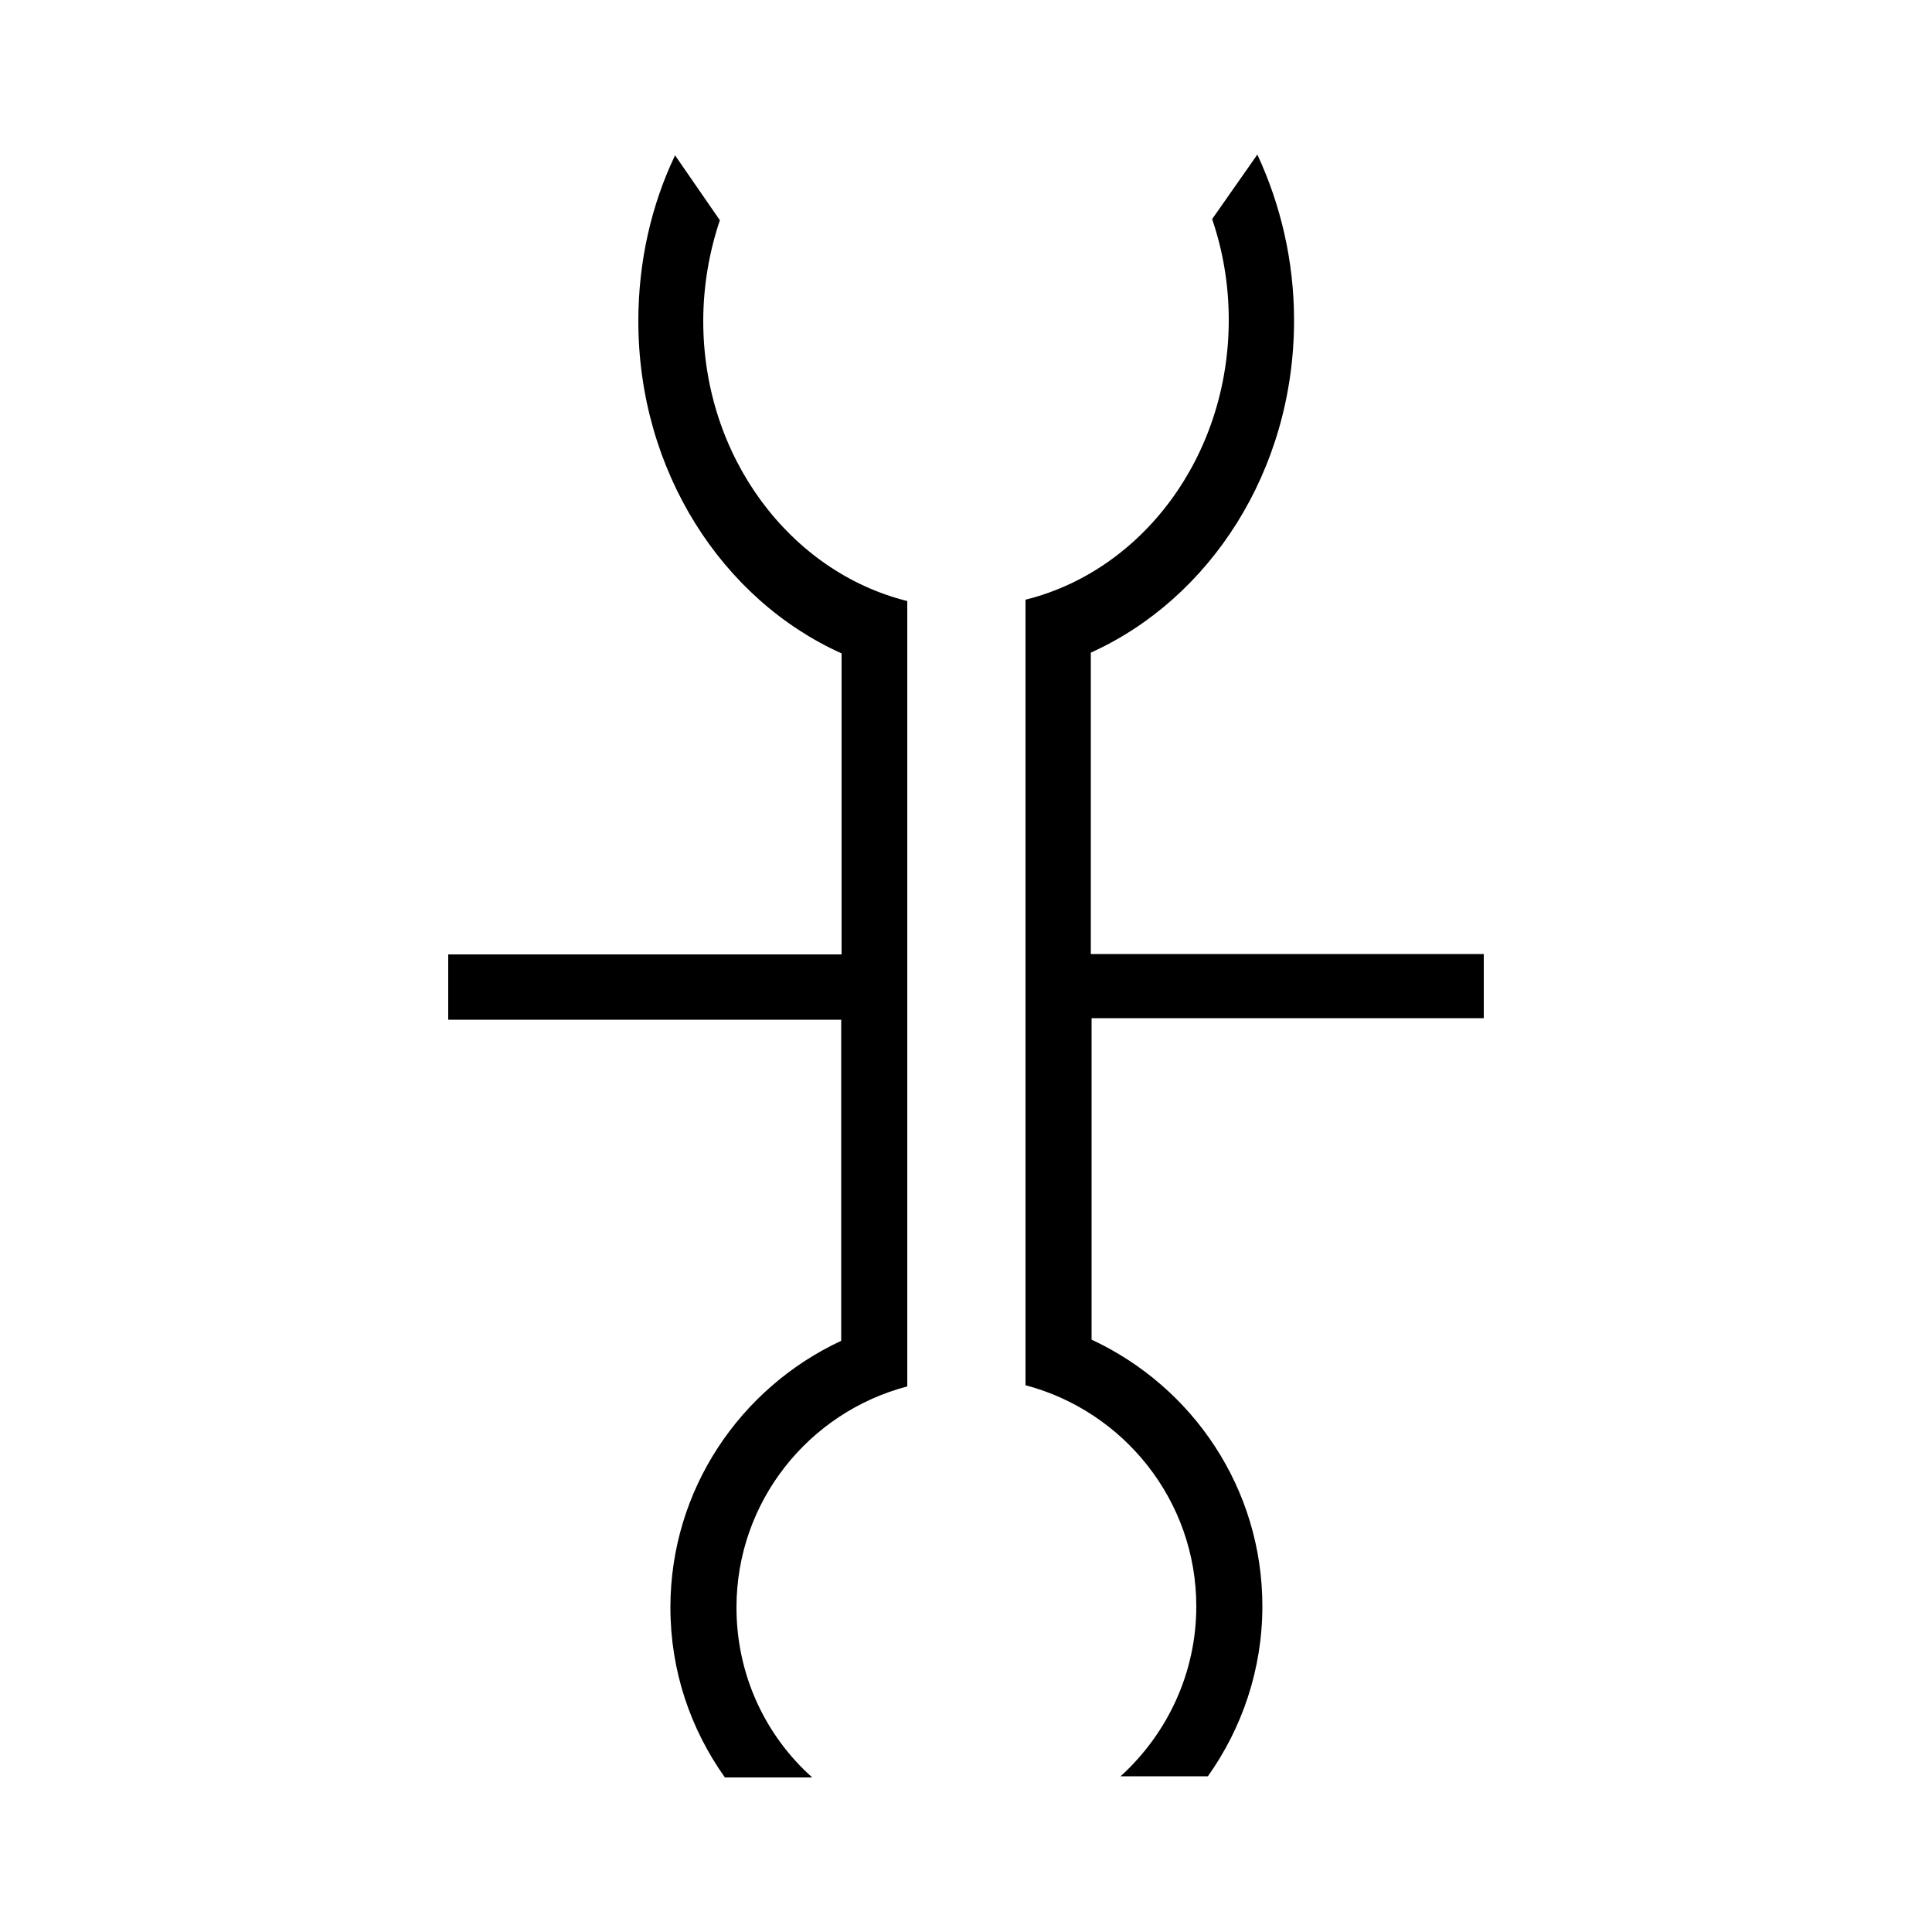
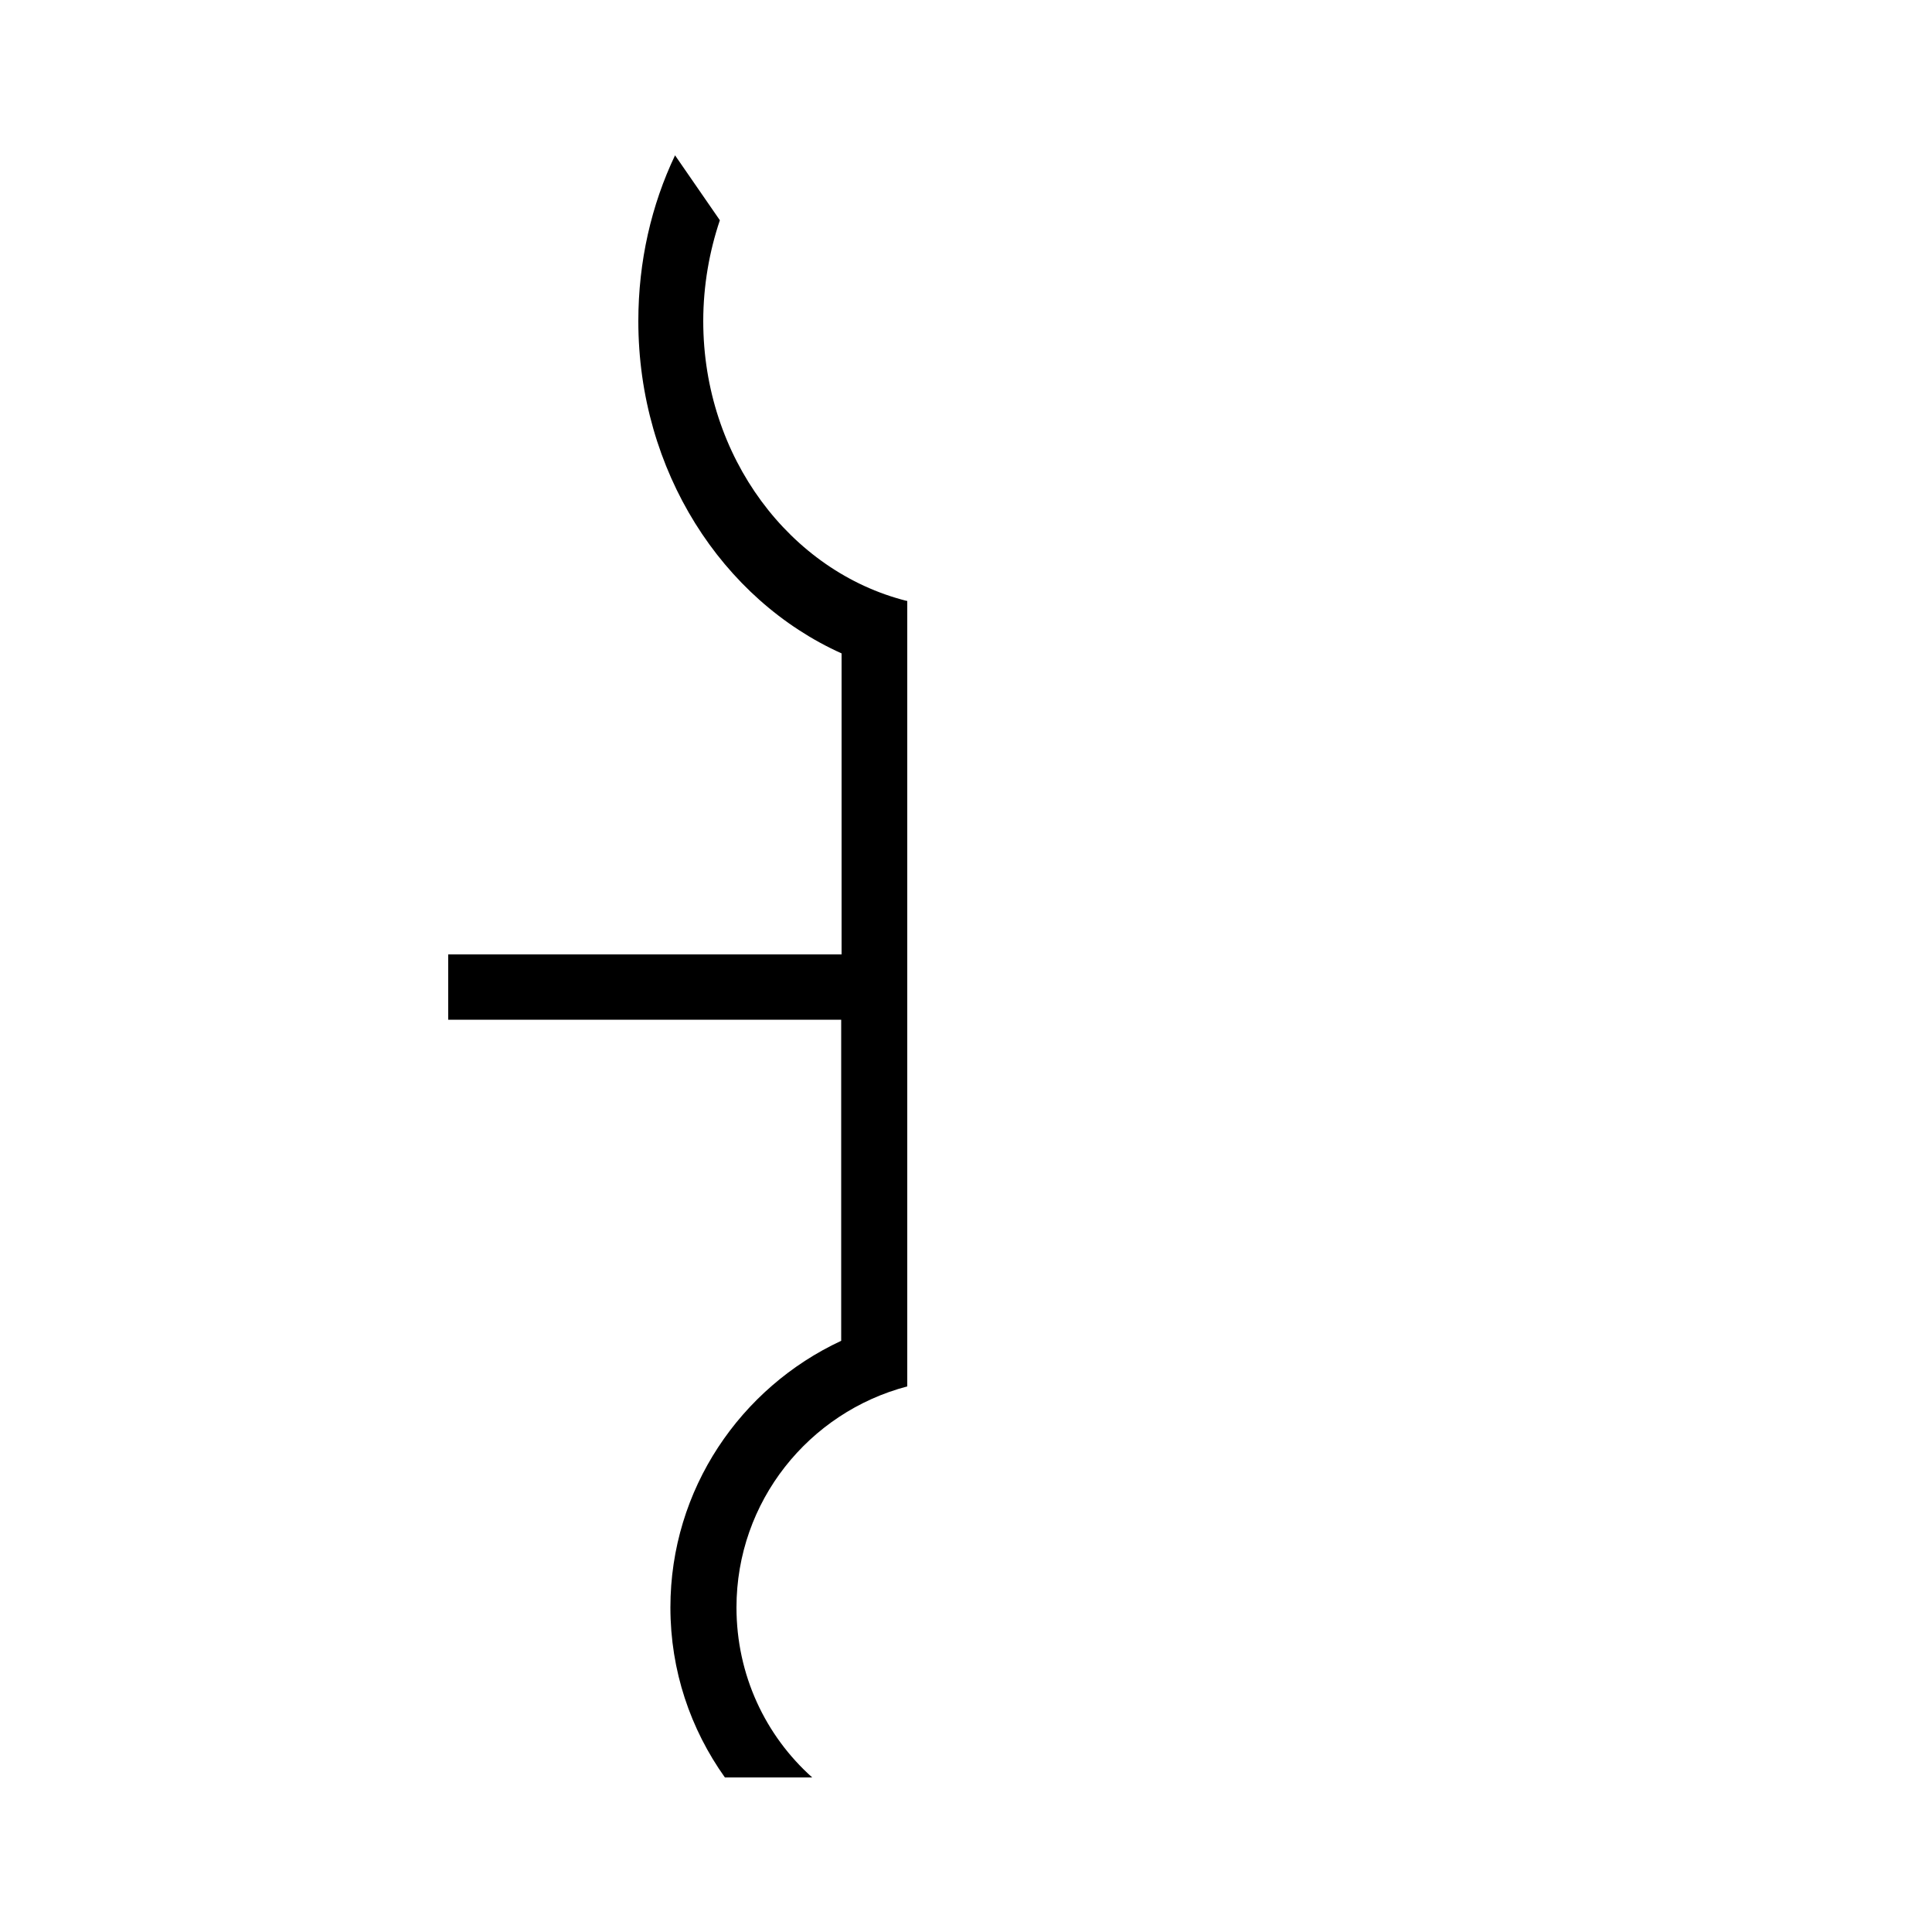
<svg xmlns="http://www.w3.org/2000/svg" version="1.1" x="0px" y="0px" viewBox="0 0 500 500" enable-background="new 0 0 500 500" xml:space="preserve">
  <g>
-     <path d="M384,263.8v-16.9H282.3v-78c30.8-13.9,52.6-47.1,52.6-86c0-15.4-3.5-30-9.5-42.9l-11.7,16.7c2.8,8.2,4.3,17,4.3,26.1   c0,35.3-22.4,64.9-52.6,72.4v12.8l0,0v173.2v14.4v2.9c25.4,6.7,44.2,29.8,44.2,57.2c0,17.4-7.6,33.1-19.6,44h22.6   c8.8-12.4,14.1-27.6,14.1-44c0-30.5-18-56.8-44.2-69v-83.2H384V263.8z" />
    <path d="M234.6,155.5c-30.1-7.6-52.6-37.2-52.6-72.4c0-9.2,1.6-18.1,4.3-26.1l-11.6-16.8c-6.1,12.8-9.5,27.4-9.5,42.9   c0,38.8,21.7,72.1,52.6,86v77.9H116v16.9h101.7V347c-26,12.1-44.2,38.4-44.2,69c0,16.4,5.2,31.5,14.1,44h22.6   c-12.1-10.8-19.6-26.5-19.6-44c0-27.4,18.7-50.5,44.2-57.2v-2.9v-14.4V168.3l0,0v-12.8H234.6z" />
  </g>
</svg>